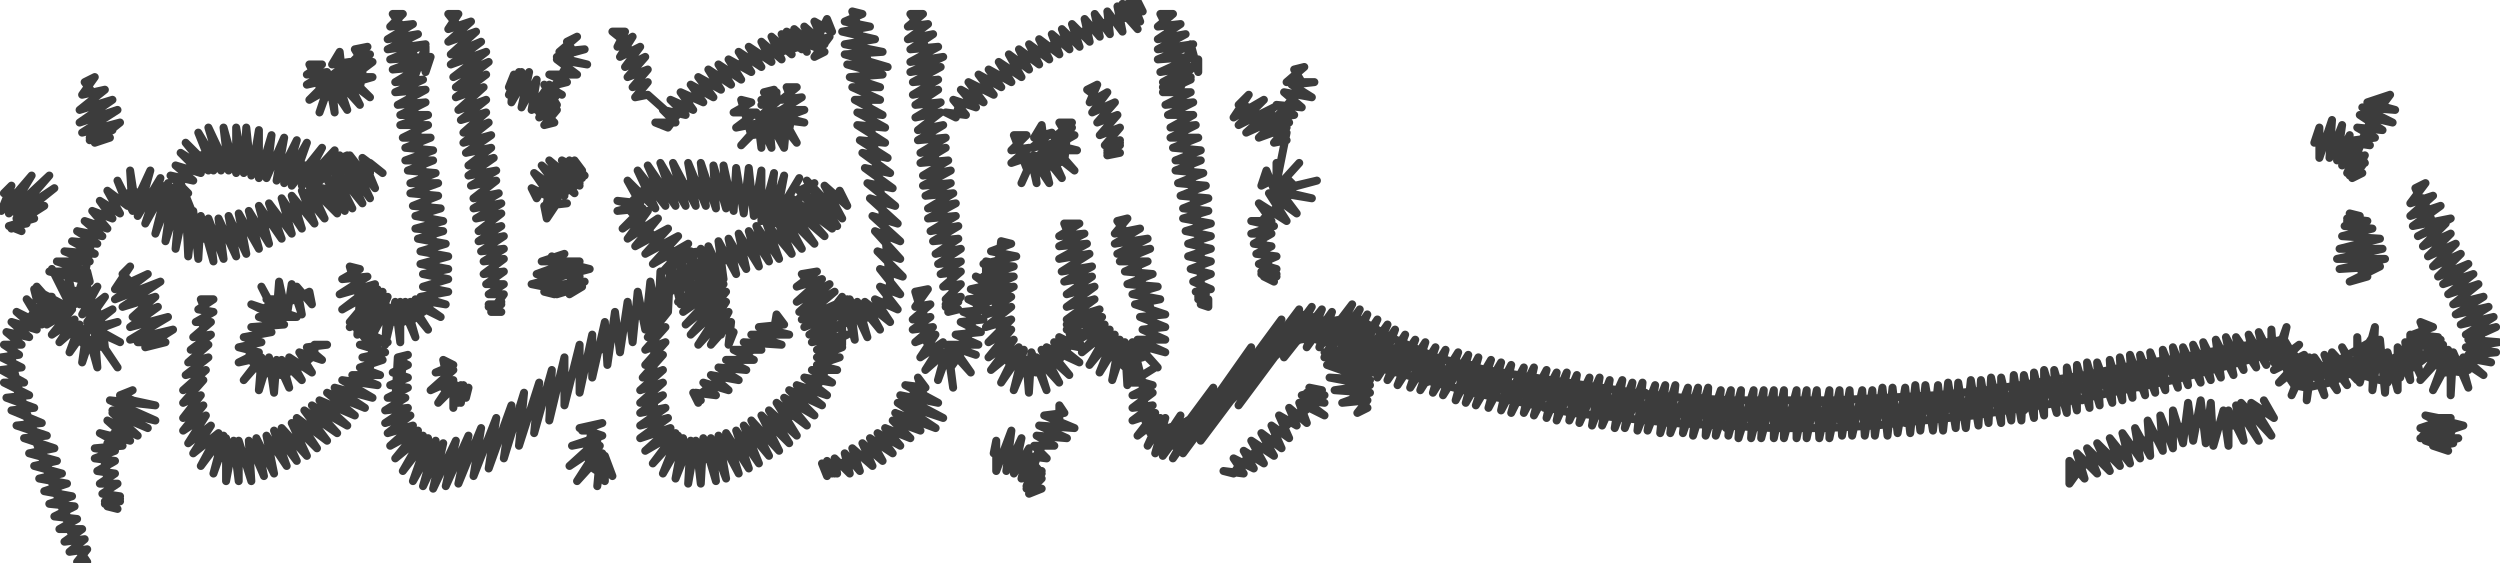
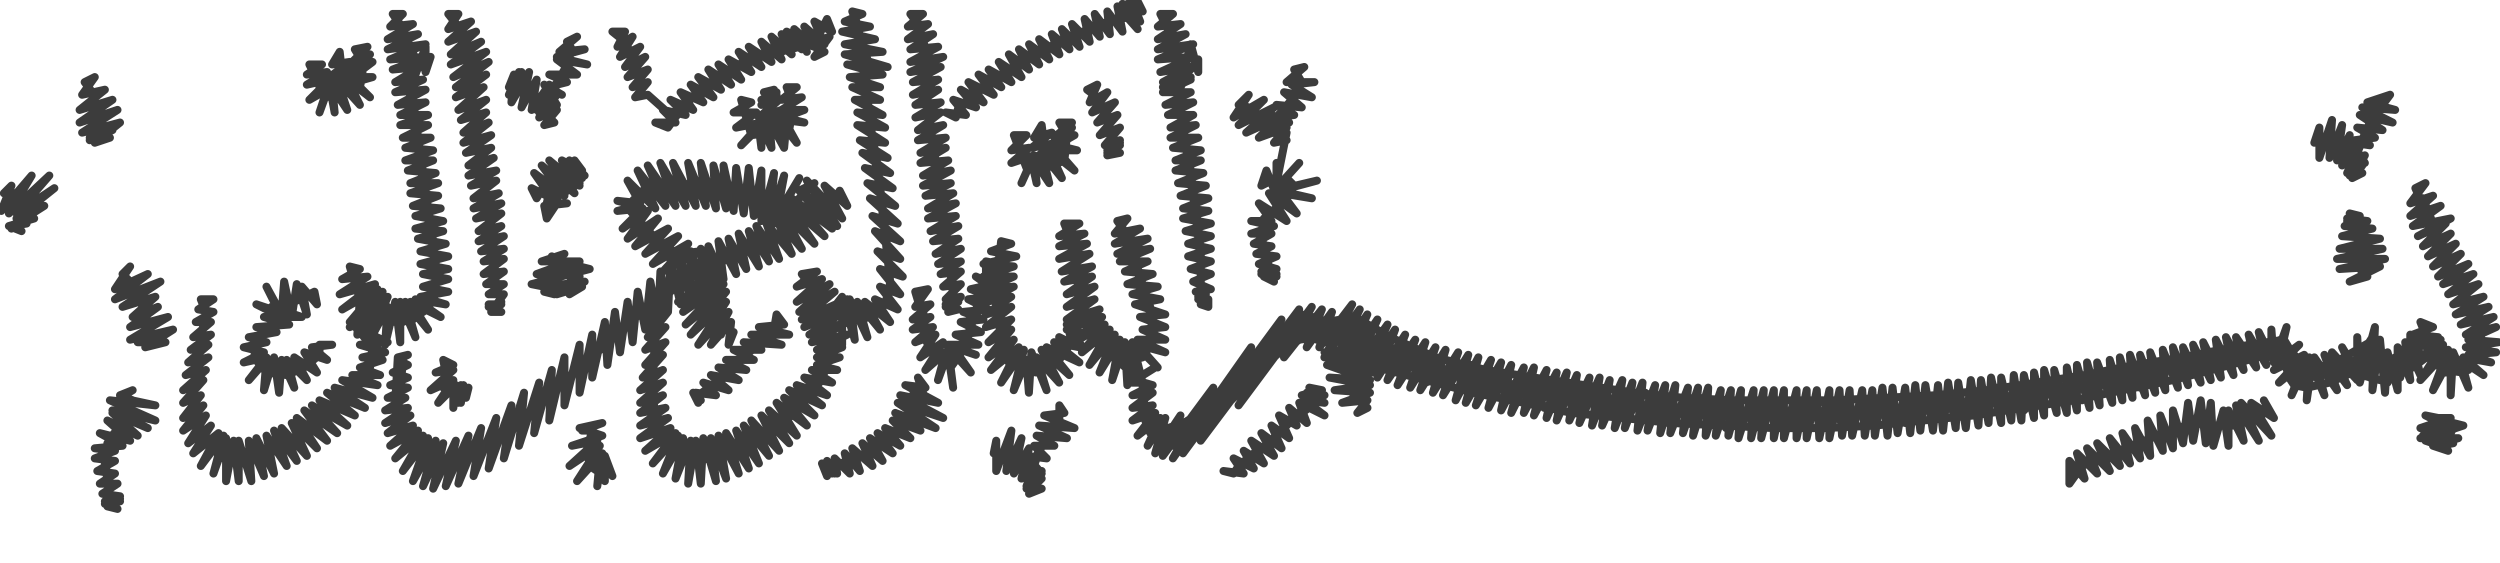
<svg xmlns="http://www.w3.org/2000/svg" xmlns:ns1="http://inkstitch.org/namespace" width="374.195" height="84.305" viewBox="0 0 374.195 84.305" version="1.1" id="svg1">svg<defs id="defs1" />
  <g transform="translate(10.405,79.192)" id="g1">
    <g id="__color_block_0__">
-       <path id="object8948" style="fill:none;stroke:#3c3c3c;stroke-width:1.2;stroke-linecap:round;stroke-linejoin:round" d="M 0,0 -1.134,-3.78 0,0 l 1.512,3.402 -3.024,-7.559 -2.646,-7.559 -3.024,-7.559 -1.512,-6.047 0.756,-4.157 3.78,-4.157 2.646,2.268 2.646,3.024 4.157,1.134 -0.756,-4.157 -1.89,-3.024 -0.378,-3.78 1.512,-7.181 3.024,-3.78 2.646,-1.512 2.646,1.134 5.291,4.535 2.268,1.512 h 3.024 L 29.102,-45.354 35.528,-48 l 3.024,-1.89 3.024,-2.268 3.402,-1.134 -3.78,1.512 -1.512,1.134 -3.78,-0.756 1.134,-2.646 -5.291,-1.134 -5.291,-1.134 -3.78,-0.378 -3.024,0.756 -1.89,1.89 -1.134,2.268 1.512,3.78 -3.78,-3.402 3.402,1.134 -2.646,-2.646 3.402,0.756 -2.646,-2.268 3.78,1.134 -3.024,-3.024 4.157,2.646 -3.402,-4.157 4.157,4.157 -2.268,-5.669 3.402,5.669 -1.89,-6.425 3.024,6.425 -0.756,-6.425 1.89,6.803 v -6.803 l 1.134,6.803 0.378,-6.803 0.756,7.181 1.134,-6.803 v 7.181 l 1.89,-6.425 -0.756,6.425 2.646,-6.047 -1.134,6.425 3.024,-6.047 -1.89,6.425 3.402,-6.047 -2.268,6.425 4.535,-5.669 -3.024,5.669 4.913,-5.291 -3.78,6.047 5.669,-5.291 -2.646,1.134 4.535,2.268 1.512,-0.756 v -1.512 l 1.89,1.512 -3.024,-2.268 1.89,4.535 -3.78,-4.913 3.024,6.425 -4.535,-6.425 3.402,7.181 -4.913,-6.047 3.402,6.803 -4.535,-5.669 3.402,6.047 -4.913,-4.535 3.78,4.913 -4.157,-4.157 2.268,4.913 -3.402,-4.157 1.89,4.913 -3.402,-4.157 1.512,4.913 -3.024,-4.535 1.512,5.291 -3.402,-4.535 1.89,5.291 -3.402,-4.913 1.512,5.669 -3.024,-4.913 1.512,5.669 -3.024,-5.291 1.134,6.047 -2.646,-5.669 1.134,6.047 -2.646,-5.669 0.756,6.047 -2.268,-6.047 0.756,6.425 -1.89,-6.803 -0.378,6.425 -0.756,-7.181 -0.756,6.803 -0.378,-8.315 -1.512,7.181 0.756,-8.315 -2.268,7.181 1.134,-7.937 -2.646,6.803 1.89,-7.559 -3.402,6.047 2.268,-6.803 -3.402,5.669 1.89,-6.803 -2.268,4.913 -0.756,-4.913 0.378,6.047 -2.268,-4.535 1.512,3.78 -3.024,-2.268 1.89,3.402 -3.024,-1.89 1.89,2.646 -3.024,-1.134 2.268,2.646 -3.402,-1.134 2.646,2.268 -3.78,-0.756 3.024,1.89 -3.78,-0.378 3.402,1.89 -4.535,-0.378 3.78,1.512 h -4.913 l 4.535,1.512 0.378,1.512 -6.047,-1.512 h 5.669 l -4.535,-1.512 4.535,1.512 v 4.157 l 1.89,3.024 0.756,4.157 -3.78,-1.134 -3.024,-3.024 -2.646,-2.268 -1.134,1.134 -2.268,3.024 -1.134,2.646 v 2.646 l 1.512,5.669 2.268,5.291 2.268,5.669 1.89,5.291 2.268,5.669 -3.024,-7.559 -2.268,-5.669 -2.268,-6.047 -1.89,-5.669 -0.756,-3.024 0.378,-3.402 1.89,-3.024 2.268,-2.646 3.78,3.78 2.646,1.89 3.024,0.756 -0.378,-3.402 -1.134,-3.024 -1.89,-1.89 -3.024,-0.378 3.402,1.134 1.512,1.89 1.134,2.646 0.378,3.024 L 2.268,-27.591 0,-29.48 l -1.512,-2.268 -2.646,-1.89 -3.402,3.78 -1.134,3.024 v 3.024 l 2.268,6.425 2.646,6.803 2.646,6.425 2.268,6.803 1.512,2.268 H 1.134 L 2.646,3.024 0,3.402 2.268,1.512 -0.756,1.89 1.89,0 H -1.512 l 2.646,-1.512 -3.402,-0.378 3.024,-1.512 -3.78,-0.378 3.402,-1.134 -4.157,-0.756 3.402,-1.134 -4.157,-0.756 3.402,-0.756 -4.157,-1.134 3.402,-0.756 -4.157,-1.134 3.78,-0.756 -4.535,-1.512 3.402,-0.378 -4.535,-1.512 3.78,-0.378 -4.535,-1.89 3.402,-0.378 -4.157,-1.512 3.402,-0.378 -3.78,-1.89 h 3.024 l -3.402,-1.89 3.024,-0.378 -3.024,-1.512 2.646,-0.378 -2.268,-1.512 h 2.646 l -2.268,-1.89 3.402,0.756 -2.646,-2.268 3.78,1.134 -3.024,-2.646 3.78,1.89 -2.268,-3.78 3.402,3.402 -1.89,-5.291 3.024,3.402 1.512,3.024 2.268,1.89 3.402,0.756 -0.756,-4.535 -2.268,-3.402 -3.402,-0.756 1.512,3.024 -5.669,-3.024 5.669,3.024 -3.024,-6.047 3.024,4.535 -0.756,-4.157 1.134,4.913 1.512,-4.535 -0.756,4.535 2.646,-2.646 -2.268,4.157 3.402,-2.646 -2.646,3.78 3.78,-1.89 -3.78,3.024 4.535,-1.134 -3.024,1.134 3.402,1.89 -4.157,-1.89 3.78,5.669 -3.402,-4.913 0.378,4.913 L 3.024,-28.346 1.89,-24.945 2.646,-30.236 0,-26.457 l 1.512,-4.157 -3.024,2.646 2.268,-3.402 -3.402,2.268 3.024,-3.78 -3.78,2.268 3.024,-2.268 H -4.535 0.378 l -5.669,-3.024 0.378,1.512 2.268,-0.378 h -2.268 l 2.268,0.378" ns1:stroke_method="manual_stitch" />
      <path id="object6255" style="fill:none;stroke:#3c3c3c;stroke-width:1.2;stroke-linecap:round;stroke-linejoin:round" d="m -6.047,-49.89 -0.756,3.402 0.756,-3.402 -3.024,1.134 3.024,-1.134 1.134,0.756 -1.89,3.024 1.89,-3.024 -3.024,-1.134 h -1.89 l 1.134,-1.134 -1.512,3.78 4.535,-5.291 -3.402,5.669 6.047,-5.669 -4.913,5.669 5.669,-3.78 -5.669,4.535 4.157,-1.89 -4.157,2.646 2.646,-0.756 -3.78,1.134 1.89,0.756 -1.512,-0.756 2.268,-0.378 h -1.512 l 1.512,-0.378 -2.268,1.134 2.268,-1.134" ns1:stroke_method="manual_stitch" />
      <path id="object7755" style="fill:none;stroke:#3c3c3c;stroke-width:1.2;stroke-linecap:round;stroke-linejoin:round" d="m 4.157,-62.74 0.378,2.646 -0.378,-2.646 -0.756,-2.646 1.134,5.291 -1.134,-5.291 -1.134,-1.512 1.512,-0.756 -1.89,2.646 3.402,-0.756 -3.78,3.024 4.913,-1.512 -4.913,3.402 5.669,-1.89 -5.291,3.402 5.669,-1.512 -3.78,3.024 2.268,-0.756 H 3.024 l 3.402,-1.134 -3.402,1.512 3.402,-1.89" ns1:stroke_method="manual_stitch" />
      <path id="object4631" style="fill:none;stroke:#3c3c3c;stroke-width:1.2;stroke-linecap:round;stroke-linejoin:round" d="m 10.205,-35.528 1.134,3.024 -1.134,-3.024 -1.89,-1.134 1.89,1.134 1.134,3.024 0.756,3.402 -1.134,-4.157 -1.89,-3.78 -1.134,-1.134 1.134,-1.134 -2.268,3.402 4.913,-2.268 -4.913,3.78 6.803,-2.646 -5.669,3.78 4.913,-1.512 -3.402,3.024 3.78,-1.512 -4.157,3.024 5.669,-1.512 -5.669,3.402 6.425,-1.512 -4.157,2.646 3.024,-0.756 -1.89,-0.378 -2.268,0.378 h 2.268 l 2.268,-1.512" ns1:stroke_method="manual_stitch" />
      <path id="object7904" style="fill:none;stroke:#3c3c3c;stroke-width:1.2;stroke-linecap:round;stroke-linejoin:round" d="m 9.449,-17.764 -1.512,2.646 1.512,-2.646 -1.512,-1.89 1.512,1.89 -1.512,2.646 -2.268,2.268 -0.378,3.024 0.756,4.913 -0.756,-5.669 0.756,-3.024 2.268,-2.646 1.134,-3.024 -1.89,-0.756 1.89,-0.756 -1.89,1.134 5.291,1.134 -6.803,-0.756 6.803,3.024 -6.425,-1.512 5.291,2.646 -5.291,-2.268 3.78,3.402 -4.535,-2.268 3.402,3.024 -4.535,-1.134 3.402,1.89 -4.157,0.378 3.024,0.378 -3.024,1.134 3.024,0.378 -2.646,1.512 2.646,0.378 -2.268,1.512 h 2.646 l -2.268,1.512 2.646,0.378 -1.89,1.512 1.512,0.378 -1.89,-1.134 h 2.268 l -2.268,0.378 2.268,-0.756" ns1:stroke_method="manual_stitch" />
-       <path id="object5151" style="fill:none;stroke:#3c3c3c;stroke-width:1.2;stroke-linecap:round;stroke-linejoin:round" d="m 32.126,-34.394 h 2.268 -2.268 -2.646 4.913 -3.024 l -1.134,3.024 -2.646,3.024 -0.756,2.646 1.89,2.268 3.024,0.378 2.646,-1.134 2.268,-1.89 v -1.512 h 1.89 l -3.024,0.378 2.268,1.89 -3.402,-1.134 1.89,3.024 -3.402,-2.268 1.89,3.402 -3.024,-3.024 1.134,4.157 -1.89,-4.157 -0.378,4.913 -0.756,-5.291 -1.512,4.913 0.378,-4.535 -2.646,3.024 2.646,-3.402 -3.402,0.756 3.024,-1.512 -3.024,-0.756 3.402,-0.756 -2.646,-0.756 4.157,-0.756 -3.024,-0.756 4.913,-0.378 -3.78,-1.134 h 5.669 l -4.535,-1.512 3.402,-0.756 3.024,-1.512 0.378,1.89 -2.268,-2.646 0.756,4.157 -1.512,-4.535 -0.756,4.913 -1.134,-5.291 -0.378,4.913 -2.268,-4.157 1.89,3.78 -1.89,-0.378 -1.512,-0.756 3.402,1.134 -3.402,-1.134 1.512,0.756 -1.512,-0.756 3.402,1.134" ns1:stroke_method="manual_stitch" />
+       <path id="object5151" style="fill:none;stroke:#3c3c3c;stroke-width:1.2;stroke-linecap:round;stroke-linejoin:round" d="m 32.126,-34.394 l -1.134,3.024 -2.646,3.024 -0.756,2.646 1.89,2.268 3.024,0.378 2.646,-1.134 2.268,-1.89 v -1.512 h 1.89 l -3.024,0.378 2.268,1.89 -3.402,-1.134 1.89,3.024 -3.402,-2.268 1.89,3.402 -3.024,-3.024 1.134,4.157 -1.89,-4.157 -0.378,4.913 -0.756,-5.291 -1.512,4.913 0.378,-4.535 -2.646,3.024 2.646,-3.402 -3.402,0.756 3.024,-1.512 -3.024,-0.756 3.402,-0.756 -2.646,-0.756 4.157,-0.756 -3.024,-0.756 4.913,-0.378 -3.78,-1.134 h 5.669 l -4.535,-1.512 3.402,-0.756 3.024,-1.512 0.378,1.89 -2.268,-2.646 0.756,4.157 -1.512,-4.535 -0.756,4.913 -1.134,-5.291 -0.378,4.913 -2.268,-4.157 1.89,3.78 -1.89,-0.378 -1.512,-0.756 3.402,1.134 -3.402,-1.134 1.512,0.756 -1.512,-0.756 3.402,1.134" ns1:stroke_method="manual_stitch" />
      <path id="object1227" style="fill:none;stroke:#3c3c3c;stroke-width:1.2;stroke-linecap:round;stroke-linejoin:round" d="m 50.268,-72.945 0.378,3.024 -0.378,-3.024 -0.756,-2.646 1.134,5.291 0.756,6.047 1.134,8.315 1.134,7.937 1.134,8.315 v 3.78 l -1.134,3.024 -3.402,1.512 h -3.78 l -3.024,1.89 1.89,2.268 -0.378,3.024 -2.268,3.402 -4.535,4.157 -4.913,3.78 -4.157,1.89 -3.402,0.756 -2.646,-0.378 -2.268,-1.89 -1.89,-3.024 -0.378,-4.913 0.756,-6.047 1.134,-6.047 -0.756,-1.89 h 1.89 l -2.268,1.512 2.268,0.378 -2.646,1.512 h 2.268 l -2.646,2.268 2.646,-0.378 -3.024,2.268 2.646,-0.756 -3.024,2.646 3.024,-0.756 -3.402,2.646 3.024,-0.756 -3.402,3.024 3.024,-1.512 -3.024,3.402 2.646,-1.134 -2.646,3.402 3.024,-1.89 -3.024,3.78 3.402,-2.268 -2.646,4.157 3.402,-2.646 -2.646,4.157 3.78,-3.024 -2.646,4.913 3.402,-4.535 -1.512,5.669 1.89,-5.291 v 6.425 l 1.134,-6.047 0.756,6.047 v -6.047 l 1.89,6.047 -0.378,-6.047 2.268,5.291 -1.134,-5.669 2.646,5.291 -1.134,-5.669 3.024,4.535 -1.89,-5.291 3.402,4.535 -2.268,-4.913 3.78,4.157 -2.268,-4.913 3.78,3.78 -3.024,-4.535 4.535,3.402 -3.402,-4.535 4.913,3.402 -3.78,-4.157 5.291,3.024 -4.157,-3.78 5.291,2.268 -4.157,-3.402 5.669,2.268 -4.535,-3.024 5.669,1.512 -4.535,-2.646 5.291,0.756 -3.78,-1.512 h 4.157 l -3.024,-1.134 3.402,-1.134 -3.024,-0.378 3.402,-0.756 -3.78,-1.134 4.157,-0.378 -4.913,-2.268 3.78,-1.134 3.402,0.378 3.024,-1.512 1.89,-2.646 v -4.913 l -1.512,-8.693 -1.134,-9.071 -1.512,-9.071 1.512,-2.646 -2.646,-6.047 1.134,5.291 0.378,3.402 0.756,7.559 1.134,6.803 1.134,6.803 0.756,6.803 v 3.024 l -1.134,2.646 -2.268,1.89 -2.646,0.378 -3.024,-0.756 -2.268,-2.646 -0.756,-3.024 1.89,4.535 2.268,1.512 2.646,0.378 2.646,-1.134 1.89,-1.89 0.756,-2.646 -0.378,-6.425 -1.134,-6.425 -0.756,-6.425 -1.134,-6.425 -0.756,-6.425 2.268,-0.378 1.134,-1.512 -0.756,2.268 v -3.78 l -1.512,4.157 -1.512,-4.157 -0.378,-2.646 -1.512,-2.268 h 1.512 L 48,-75.213 l 3.402,-0.378 -3.78,2.268 4.535,-0.756 -4.535,2.268 5.669,-0.756 L 48,-70.299 l 5.291,-0.378 -4.913,1.89 4.157,-0.378 -3.78,2.268 4.157,-0.378 -4.157,1.89 4.535,-0.378 -4.157,2.268 4.157,-0.378 -3.78,1.89 h 4.157 l -4.157,1.512 h 4.157 l -3.78,1.89 h 4.157 l -3.78,1.512 4.157,0.378 -4.157,1.512 h 4.157 l -3.78,1.512 4.157,0.378 -3.78,1.512 h 4.157 l -4.157,1.512 4.157,0.378 -3.78,1.512 4.157,0.378 -3.78,1.134 4.157,0.756 -4.157,1.134 4.157,0.378 -3.78,1.134 4.157,0.756 -3.78,1.134 4.157,0.756 -4.157,1.134 4.157,0.756 -3.78,0.756 3.78,0.756 -3.78,1.134 3.78,0.756 -4.157,0.756 3.78,1.134 -4.535,-0.756 3.78,2.646 -4.535,-2.268 2.646,4.157 -3.402,-4.157 1.512,5.291 -2.268,-5.291 v 6.047 l -0.756,-6.047 -1.512,6.425 0.378,-5.669 -2.646,4.913 2.646,-6.425 -4.535,5.669 0.378,-5.291 -1.512,-4.913 1.512,0.378 -2.646,1.512 3.78,-0.378 -4.157,2.646 5.291,-1.512 -4.913,3.78 5.291,-3.024 -4.157,4.913 4.913,-4.535 -3.78,6.425 1.134,-3.402 2.268,-3.024 -1.89,3.024 -2.646,2.268" ns1:stroke_method="manual_stitch" />
      <path id="object8449" style="fill:none;stroke:#3c3c3c;stroke-width:1.2;stroke-linecap:round;stroke-linejoin:round" d="m 43.843,-68.031 -0.378,1.89 0.378,-1.89 v -1.89 l -0.378,3.78 -2.646,1.134 -2.646,0.378 -0.756,-1.512 -0.378,-1.89 1.134,3.402 4.913,-1.134 -2.268,-2.268 -0.378,-3.402 -1.134,1.89 2.646,-0.378 -3.024,2.268 3.402,-0.756 -3.402,2.268 4.157,-0.756 -0.756,1.512 -4.157,0.756 -1.134,-2.646 -1.134,-2.268 h 1.89 l -2.268,1.512 3.024,-0.378 -3.024,1.89 3.402,-0.756 -3.024,3.024 2.646,-1.512 -1.134,3.402 1.512,-4.157 0.756,4.157 -0.378,-3.78 2.268,3.402 -1.512,-4.535 3.402,3.78 -1.89,-3.78 3.402,2.646 -2.268,-2.268 2.646,-0.756 h -3.024 l 1.512,-2.268 -1.134,-1.89 1.89,-0.378 -2.268,2.268 h 3.024 l -3.024,2.268 0.756,-1.89 1.89,-1.512 -1.512,1.89 h -1.512" ns1:stroke_method="manual_stitch" />
      <path id="object1386" style="fill:none;stroke:#3c3c3c;stroke-width:1.2;stroke-linecap:round;stroke-linejoin:round" d="m 118.677,-71.811 0.756,1.512 -0.756,-1.512 -0.378,-1.89 1.134,3.402 -0.378,3.024 0.756,6.425 1.134,6.425 0.756,6.425 0.756,6.425 0.378,4.913 -0.756,3.024 -2.268,1.89 -2.646,0.378 3.024,-0.378 2.268,-2.268 0.378,-3.024 -0.756,-6.803 -0.756,-6.803 -1.134,-7.181 -0.756,-6.803 -0.378,-4.157 -0.378,-3.024 -0.756,-3.78 -0.756,-1.89 1.512,0.378 -2.646,1.134 3.78,0.756 -4.157,0.756 4.913,1.134 -4.535,0.756 5.669,1.134 -5.669,0.378 6.425,1.89 -6.047,-0.378 5.291,1.512 -4.913,0.378 4.535,1.512 h -4.157 l 4.157,1.89 h -3.78 l 4.157,2.268 -3.78,-0.378 4.157,2.268 -4.157,-0.378 4.157,2.646 -3.78,-0.378 4.157,2.646 -3.78,-0.756 4.157,3.024 -3.78,-0.756 4.157,3.024 -3.78,-0.756 4.157,3.402 -3.78,-1.134 4.157,3.78 -3.78,-1.134 4.157,3.78 -3.78,-1.512 3.78,4.157 -3.402,-1.134 3.78,3.78 -3.402,-1.134 3.024,3.78 -3.024,-1.134 2.646,3.402 -3.402,-1.512 2.268,3.402 -3.78,-3.024 2.268,4.157 -3.402,-4.157 1.512,5.291 -2.646,-5.669 0.756,6.047 -1.89,-6.425 v 7.181 -7.181 l -2.646,3.402 0.756,4.913 -0.756,3.024 -4.913,6.047 -6.425,4.913 -5.291,1.89 -4.535,0.378 -2.646,-1.89 -1.512,-3.024 -0.378,-6.803 0.378,-7.559 -1.512,-1.134 1.89,-1.134 1.134,-3.024 3.024,-3.024 L 96,-39.685 l -4.157,6.047 3.024,-1.134 0.756,3.024 1.89,2.646 -2.268,-3.78 -0.756,-3.402 3.402,-4.157 6.047,-2.268 3.402,-1.512 3.402,-2.268 h -4.913 l 1.512,-2.646 -6.803,-1.512 -6.803,-0.756 H 88.441 L 85.417,-50.268 83.906,-48 l 1.512,2.646 4.535,4.157 -4.913,-4.535 -1.134,-3.024 1.89,-1.89 4.157,-1.134 6.425,0.378 6.047,1.134 6.047,1.512 3.024,1.134 3.024,-1.512 -3.024,1.512 -4.913,3.78 -7.181,3.024 -6.803,3.024 -3.402,2.268 -6.047,4.913 -5.291,5.291 -5.669,4.913 -5.669,4.913 -6.047,4.535 -4.157,1.134 -3.024,-0.378 -2.268,-1.89 -1.512,-3.024 -0.756,-3.78 1.134,-6.047 -0.756,7.559 0.756,3.402 1.89,2.646 2.646,1.512 h 3.024 l 3.402,-1.512 6.047,-4.157 5.291,-4.913 5.291,-4.913 5.291,-4.913 5.291,-4.535 -0.378,5.291 -0.378,6.803 v 6.425 l 1.134,3.024 2.268,2.268 3.024,0.756 4.157,-0.756 5.291,-2.268 4.913,-3.78 4.157,-4.913 1.134,-2.646 0.378,-3.78 -0.756,-3.402 -1.134,-2.268 -1.134,-2.646 -1.134,-1.512 2.268,-0.378 -3.024,2.268 3.78,-1.134 -3.78,3.402 4.913,-2.646 -4.535,4.157 5.291,-3.024 -4.913,4.157 6.803,-3.024 -6.425,4.157 6.425,-2.646 -5.669,3.78 5.669,-1.89 -5.291,3.024 5.291,-1.134 -4.535,2.268 3.78,-0.378 -3.78,1.512 h 3.402 l -3.402,1.134 3.024,0.756 h -3.78 l 3.024,1.89 -4.157,-0.756 3.402,2.646 -4.535,-1.512 3.78,3.024 -4.913,-2.268 3.78,3.78 -4.535,-2.646 3.402,4.157 -4.535,-3.402 3.024,4.913 -4.157,-3.78 3.024,4.913 -4.157,-4.157 2.646,5.291 -4.157,-4.535 2.646,5.291 -3.78,-4.535 2.268,5.669 -3.402,-4.913 1.89,5.669 -3.402,-5.291 1.89,6.047 -3.024,-5.669 1.134,6.425 L 96,-13.606 l 0.756,6.425 -1.89,-6.425 -0.378,6.803 -0.756,-6.425 -1.134,6.425 0.378,-6.425 -2.268,5.669 1.134,-6.047 -3.024,5.291 2.268,-5.669 -3.78,4.157 3.402,-4.535 -4.535,2.646 3.78,-3.402 -4.535,1.512 4.157,-3.024 -4.157,1.134 3.78,-2.646 -3.78,0.756 3.402,-2.646 -3.402,1.134 3.402,-3.024 -3.402,1.134 3.402,-3.024 -3.024,1.134 3.024,-3.402 -2.646,1.512 3.024,-3.402 -3.024,1.134 3.024,-3.402 -2.646,1.512 3.024,-3.78 -3.402,1.89 3.78,-5.669 3.402,-1.89 h 4.157 l -2.646,3.402 1.512,4.157 3.024,1.134 -0.756,1.89 0.378,-3.402 L 96,-27.591 l 2.646,-4.913 -4.535,4.913 4.157,-6.425 -5.291,4.913 5.291,-6.425 -6.047,4.913 5.669,-6.047 -6.047,4.157 5.669,-5.669 -6.425,4.157 6.425,-4.157 -4.913,0.378 -4.535,3.024 -6.047,5.669 -6.047,5.291 -6.047,5.669 -6.425,4.913 -3.78,2.268 -3.024,1.134 -3.402,-0.378 -3.024,-2.646 -1.512,-6.047 0.378,-6.803 1.512,-0.378 -1.512,0.756 1.512,0.756 -2.268,1.134 2.268,0.756 L 48,-21.543 l 2.646,0.378 -3.024,1.512 h 2.646 l -3.024,1.89 3.402,-0.378 -3.402,2.268 3.78,-1.134 -3.402,2.646 3.78,-1.134 L 48,-12.472 l 4.157,-2.268 -3.402,4.157 4.157,-3.402 -3.024,5.291 3.78,-4.913 -2.268,6.425 3.402,-6.047 -1.89,6.803 3.024,-6.425 -1.512,6.803 3.402,-7.181 -1.512,6.803 3.402,-7.559 -1.512,7.181 3.402,-8.315 -1.134,7.181 3.402,-8.693 -1.134,7.559 3.402,-9.449 -1.134,7.937 3.024,-9.827 -0.756,7.937 3.024,-9.449 -0.756,7.559 2.646,-9.449 -0.378,7.559 2.268,-9.449 v 7.181 l 2.268,-9.071 v 7.181 l 1.89,-8.693 v 6.425 l 1.89,-8.315 0.378,6.425 1.134,-7.937 0.756,6.047 1.134,-7.559 0.756,6.047 0.756,-7.559 1.134,5.669 0.756,-7.181 1.134,6.047 0.378,-7.559 1.134,6.047 0.378,-7.559 1.512,6.425 v -7.181 l 1.512,6.425 v -7.181 l 1.89,6.047 -0.378,-6.425 1.512,2.268 7.559,-2.646 3.78,-1.89 3.402,-2.268 -2.268,-2.268 -7.181,-1.89 -7.559,-0.756 h -5.669 l -2.646,1.134 -1.512,2.646 4.535,4.913 2.646,1.512 3.402,-0.378 -5.669,3.024 3.78,-4.157 -5.291,3.024 3.78,-4.157 -4.913,2.646 3.402,-3.78 -4.913,2.646 3.402,-4.157 -4.535,3.024 3.024,-4.157 -3.78,2.646 L 85.795,-48 l -3.78,0.378 3.024,-0.756 -3.024,-0.756 3.402,0.378 -1.89,-3.402 4.157,4.157 -2.646,-5.669 4.157,5.291 -2.646,-6.047 4.157,6.047 -2.268,-6.425 3.78,6.425 -1.89,-6.425 3.402,6.425 -1.134,-6.425 2.646,6.425 L 94.488,-54.803 96.756,-48 96.378,-54.425 98.268,-48 l -0.378,-6.425 1.512,6.803 0.378,-6.425 1.134,6.803 0.756,-6.803 0.756,7.181 1.134,-6.803 v 7.559 l 1.89,-7.181 -0.756,7.559 2.268,-7.181 -1.134,6.047 3.402,-5.669 -3.78,6.803 6.047,-6.047 -2.268,1.134 2.268,1.512 h 3.024 l 0.756,-1.512 1.134,2.268 -3.402,-3.024 2.646,4.913 -5.291,-5.669 4.535,6.803 -5.669,-5.291 4.913,5.669 -6.047,-4.535 4.913,5.669 -5.669,-4.913 4.157,6.047 -4.913,-4.913 3.024,5.669 -3.78,-4.535 2.268,5.291 -3.78,-4.535 1.89,5.291 -3.402,-4.913 1.89,5.291 -3.024,-4.535 1.512,5.291 -3.024,-4.913 1.134,5.291 -2.646,-4.535 1.134,5.291 -2.646,-4.913 0.756,5.669 -2.268,-4.913 0.756,5.669 -1.89,-5.291 1.512,2.268 1.134,2.646 -1.512,-2.646 v -2.646" ns1:stroke_method="manual_stitch" />
      <path id="object6683" style="fill:none;stroke:#3c3c3c;stroke-width:1.2;stroke-linecap:round;stroke-linejoin:round" d="m 55.937,-21.165 1.89,1.134 -1.89,-1.134 0.378,-2.268 -0.378,2.268 1.89,1.134 -1.89,-1.512 0.378,-1.89 -0.378,-1.89 1.512,0.756 -2.646,1.134 2.646,-0.378 -3.402,3.024 3.402,-1.512 -2.268,3.402 2.268,-2.268 v 3.024 l 0.378,-3.402 1.512,1.89 0.378,-1.512 -1.512,2.268 0.756,-2.646 -0.378,2.646 v -2.646" ns1:stroke_method="manual_stitch" />
      <path id="object2882" style="fill:none;stroke:#3c3c3c;stroke-width:1.2;stroke-linecap:round;stroke-linejoin:round" d="m 59.339,-72.189 0.756,3.402 -0.756,-3.402 -1.134,-3.024 1.134,3.024 0.756,3.402 v 4.157 l 0.756,6.047 1.134,5.669 0.756,6.047 0.756,6.047 0.378,5.669 -0.378,-6.803 -1.134,-6.803 -0.756,-6.425 -1.134,-6.803 -0.378,-5.291 -0.378,-3.402 -1.512,-4.535 -1.512,-1.89 h 1.512 l -1.512,2.268 3.402,-1.134 -3.402,3.024 4.157,-1.512 -3.78,3.402 4.535,-1.89 -4.535,3.402 5.291,-1.89 -4.913,3.78 5.291,-2.268 -4.913,3.78 4.535,-1.89 -4.535,3.402 4.157,-1.512 -3.78,3.402 4.157,-1.512 -3.78,3.024 3.78,-1.134 -3.402,3.024 3.78,-1.512 -3.78,3.024 4.157,-1.134 -3.78,2.646 3.78,-0.756 -3.402,2.646 3.78,-1.134 -3.78,2.646 4.157,-0.756 -3.78,2.268 3.78,-0.756 -3.402,2.646 3.78,-0.756 L 60.472,-48 l 4.157,-0.756 -3.78,2.268 3.78,-0.756 -3.402,2.646 3.402,-0.756 -3.402,2.268 3.78,-0.756 -3.402,2.268 3.402,-0.378 -3.024,1.89 3.024,-0.378 -3.024,2.268 3.024,-0.378 -2.646,1.89 h 2.646 l -2.268,1.512 h 2.268 l -1.89,2.646 h 1.512 l -1.89,-1.134 h 1.89 l -1.89,0.378 1.89,-0.756" ns1:stroke_method="manual_stitch" />
      <path id="object7845" style="fill:none;stroke:#3c3c3c;stroke-width:1.2;stroke-linecap:round;stroke-linejoin:round" d="m 74.079,-68.787 -1.89,3.402 1.89,-3.402 1.134,-3.024 -1.134,3.024 -1.89,3.78 -1.89,2.646 1.134,0.378 -1.512,-2.646 -2.646,-1.512 3.78,2.268 1.134,-1.89 1.89,-2.646 1.134,-3.402 -0.756,-1.134 1.512,-0.756 -2.646,2.268 3.78,-0.378 -4.157,1.134 4.535,1.134 -4.535,-0.756 3.024,2.268 h -4.157 l 2.646,1.134 -3.024,0.756 2.268,1.134 -2.646,-1.512 1.89,3.024 -1.512,1.512 1.134,1.134 -1.512,0.378 1.89,-2.268 -2.646,1.134 2.646,-3.402 -3.024,2.268 1.89,-3.78 -2.646,3.78 0.756,-4.535 -2.268,4.157 1.134,-5.291 -2.646,4.535 0.378,-4.157 -0.756,1.89 1.89,-2.268 -1.89,3.402 1.512,-3.402 -1.134,3.402" ns1:stroke_method="manual_stitch" />
      <path id="object358" style="fill:none;stroke:#3c3c3c;stroke-width:1.2;stroke-linecap:round;stroke-linejoin:round" d="m 71.433,-46.488 -0.378,-1.89 0.378,1.89 1.512,-2.268 -1.512,2.268 -0.378,-1.89 3.402,-0.378 h -3.024 l 0.756,-1.134 4.157,-1.89 -4.913,3.024 h 3.024 -3.024 l 0.756,-3.402 3.024,-1.134 -4.157,1.89 -1.134,1.89 -0.756,-1.512 3.024,1.512 -2.646,-3.78 4.535,3.402 -3.402,-4.535 4.913,4.157 -3.78,-4.913 4.535,3.78 -2.646,-3.78 3.024,1.512 -1.134,-1.512 1.134,2.646 -1.89,-2.646 2.268,2.268 -2.646,-1.89" ns1:stroke_method="manual_stitch" />
      <path id="object3985" style="fill:none;stroke:#3c3c3c;stroke-width:1.2;stroke-linecap:round;stroke-linejoin:round" d="m 74.079,-39.307 2.268,1.512 -2.268,-1.512 -1.89,-1.512 4.157,3.024 -3.78,-2.268 -1.134,3.024 3.024,1.134 1.134,-2.646 -3.024,-1.512 1.512,-1.134 -3.402,1.134 h 2.646 3.024 l -2.268,0.378 -4.157,1.512 1.512,0.378 4.913,-1.512 1.512,0.378 -8.693,2.268 1.89,0.378 6.047,-0.756 -2.268,0.378 -3.78,1.134 1.512,0.378 4.157,-1.134 -1.89,1.134 1.89,-1.134 -3.78,1.134 3.78,-1.134 -1.89,1.134" ns1:stroke_method="manual_stitch" />
      <path id="object744" style="fill:none;stroke:#3c3c3c;stroke-width:1.2;stroke-linecap:round;stroke-linejoin:round" d="m 77.48,-12.094 0.378,2.646 -0.378,-2.646 0.756,-2.646 -0.756,2.646 0.378,2.646 1.134,0.756 -1.134,-0.756 -0.378,-2.646 0.756,-2.646 h -1.512 l 3.024,-1.134 -3.402,0.756 3.402,1.134 -4.535,1.512 3.78,-0.756 -4.157,3.78 4.535,-3.024 -3.402,5.291 3.78,-4.157 -0.756,4.913 0.378,-4.157 1.89,2.646 -1.134,-3.024 -0.378,1.89 0.378,1.89 V -9.071 L 79.37,-10.961" ns1:stroke_method="manual_stitch" />
      <path id="object3314" style="fill:none;stroke:#3c3c3c;stroke-width:1.2;stroke-linecap:round;stroke-linejoin:round" d="m 84.661,-69.921 0.756,3.402 -0.756,-3.402 -1.512,-3.024 1.512,3.024 0.756,3.402 -0.756,-3.402 -1.512,-3.024 -1.89,-1.512 h 1.89 l -1.134,2.268 2.268,-1.512 -1.89,3.024 3.024,-1.512 -2.268,3.024 3.024,-1.512 -2.646,3.024 3.024,-1.134 -2.268,2.646 2.268,-0.756 -1.89,2.268 1.89,-0.378 3.402,3.024 5.669,-4.535 6.425,-3.78 6.803,-3.024 1.89,0.756 2.268,1.134 -1.512,0.756 2.268,-3.024 -3.024,1.134 -8.693,2.268 -6.425,3.78 -5.669,4.535 4.913,-3.78 5.291,-3.78 6.047,-2.646 6.047,-1.89 1.134,-2.268 0.756,1.89 -2.646,-1.512 1.512,3.402 -3.024,-2.646 1.512,3.024 -2.646,-1.134 -6.047,2.646 -6.047,3.402 -4.157,3.024 -3.024,4.157 -1.89,-0.756 h 3.024 l -1.89,-1.89 3.402,0.756 -2.268,-2.268 3.402,1.512 -1.89,-2.646 3.402,1.512 -1.89,-2.646 3.402,1.89 -2.268,-3.024 3.402,1.89 -1.89,-3.024 3.402,2.268 -1.89,-3.024 3.402,2.268 -1.89,-3.024 3.402,1.89 -1.89,-3.024 3.402,2.268 -1.89,-3.024 3.402,2.268 -1.512,-3.024 3.024,2.646 -1.512,-3.402 3.024,2.646 -1.512,-3.024 3.024,2.268 -1.134,-3.024 3.024,2.646 -2.268,-0.756 -1.89,-1.512 2.268,1.134 0.756,1.89" ns1:stroke_method="manual_stitch" />
      <path id="object6404" style="fill:none;stroke:#3c3c3c;stroke-width:1.2;stroke-linecap:round;stroke-linejoin:round" d="m 108.094,-61.984 -0.378,2.268 0.378,-2.268 v -2.268 2.268 l -0.378,2.268 -1.512,0.378 -1.512,-4.535 0.378,3.024 -3.024,1.89 -0.756,-3.402 0.756,3.402 5.669,-0.756 0.378,-2.268 v -2.268 l -0.756,-1.89 h 1.512 l -2.268,1.89 3.024,-0.378 -3.024,1.89 h 3.402 l -3.024,1.134 3.024,0.756 -3.024,-0.378 1.89,3.402 -3.024,-3.78 1.134,4.535 -0.378,-4.157 -1.89,1.89 -2.646,0.378 -1.512,-5.291 1.512,0.378 -2.646,1.512 h 3.402 l -3.024,2.268 3.78,-0.756 -3.024,3.402 2.646,-2.646 0.378,3.024 v -3.402 l 1.512,3.402 -0.378,-4.157 2.268,4.157 0.378,-4.157 -4.157,1.134 3.402,-2.646 -3.402,1.134 3.024,-2.646 -2.646,0.756 1.89,-2.268 -1.512,0.378 1.89,0.378 -2.268,0.756 2.268,-1.134 -1.89,1.512" ns1:stroke_method="manual_stitch" />
      <path id="object4815" style="fill:none;stroke:#3c3c3c;stroke-width:1.2;stroke-linecap:round;stroke-linejoin:round" d="m 104.315,-28.346 -2.268,1.134 2.268,-1.134 0.378,-1.512 -0.378,1.512 -2.268,1.134 -3.402,4.157 -4.535,3.024 3.78,-2.646 3.402,-3.402 2.268,-1.89 1.89,-1.89 0.378,-2.268 1.134,1.512 -3.78,0.378 4.535,1.134 h -5.669 l 4.535,1.512 -5.669,-0.378 2.646,1.134 h -4.157 l 3.024,1.512 h -4.157 l 3.024,1.512 -4.157,-0.378 3.024,1.89 L 96,-23.055 l 2.646,2.268 -3.78,-1.134 1.89,1.89 -3.024,-0.378 0.756,1.134 -0.756,-1.134 0.756,1.134 -1.134,-1.134 0.756,1.512 -0.756,-1.512 1.134,1.134 -1.134,-1.134 0.756,1.512" ns1:stroke_method="manual_stitch" />
      <path id="object8757" style="fill:none;stroke:#3c3c3c;stroke-width:1.2;stroke-linecap:round;stroke-linejoin:round" d="m 127.37,-18.52 -1.512,2.268 1.512,-2.268 -1.134,-2.268 1.134,2.268 -1.512,2.268 -2.646,2.268 -3.78,2.646 -4.913,1.89 5.669,-2.268 4.535,-3.402 2.268,-1.89 0.756,-3.402 -0.756,-2.268 1.134,1.512 -3.024,-0.378 4.913,2.646 -5.669,-1.134 6.425,3.402 -6.803,-2.268 5.669,3.78 -6.047,-2.268 3.78,2.646 -4.157,-1.512 2.646,2.646 -3.78,-1.512 2.268,2.646 -3.402,-1.89 2.268,3.024 -3.402,-2.268 1.89,3.402 -3.024,-2.646 1.512,3.402 -3.024,-2.646 1.134,3.402 -2.268,-2.646 0.756,3.024 -2.268,-2.268 0.378,2.268 -2.268,-1.512 0.756,1.89 v -2.268 l 0.756,1.89 -0.756,-1.89 1.134,1.89" ns1:stroke_method="manual_stitch" />
      <path id="object6756" style="fill:none;stroke:#3c3c3c;stroke-width:1.2;stroke-linecap:round;stroke-linejoin:round" d="m 127.748,-72.945 0.756,2.646 -0.756,-2.646 -0.756,-2.646 1.512,5.291 -0.378,3.402 0.756,6.425 0.756,6.425 1.134,6.425 0.756,6.425 0.756,6.425 -0.756,-6.803 -1.134,-6.803 -0.756,-6.803 -1.134,-6.803 -0.378,-5.669 0.378,-3.024 -1.512,-4.913 -1.134,-1.512 h 1.89 l -2.268,1.89 3.024,-0.378 -3.024,2.268 3.78,-0.756 -3.402,2.268 4.157,-0.378 -4.157,2.268 4.913,-0.756 -4.913,2.268 4.535,-0.756 -4.157,2.268 3.78,-0.378 -3.78,2.268 3.78,-0.756 -3.402,2.268 3.78,-0.378 -3.78,2.268 3.78,-0.756 -3.402,2.646 3.78,-0.756 -3.78,2.268 4.157,-0.378 -3.78,2.268 3.78,-0.756 -3.78,2.268 4.157,-0.378 -3.78,2.268 4.157,-0.756 -4.157,2.268 4.157,-0.378 -3.78,1.89 4.157,-0.378 -3.78,2.268 4.157,-0.756 -4.157,2.268 4.157,-0.378 -3.78,2.268 4.157,-0.756 -3.78,2.268 3.78,-0.378 -3.402,2.268 3.78,-0.756 -3.402,2.268 3.402,-0.378 -3.024,1.89 3.024,-0.378 -2.646,2.268 2.646,-0.378 -2.268,2.268 2.268,-0.378 -1.89,2.268 1.512,-0.378 -1.89,-0.756 1.89,-0.378 -1.89,0.756 1.89,-1.134" ns1:stroke_method="manual_stitch" />
      <path id="object6553" style="fill:none;stroke:#3c3c3c;stroke-width:1.2;stroke-linecap:round;stroke-linejoin:round" d="m 135.307,-65.008 1.89,-1.512 -1.89,1.512 -1.89,1.89 3.78,-3.402 5.291,-3.402 5.669,-3.024 5.291,-2.268 5.291,-1.512 -4.535,1.134 -5.669,2.646 -5.291,2.646 -5.291,3.402 -4.913,3.78 -0.378,1.512 -1.512,-0.756 3.024,0.378 -1.89,-2.268 3.402,1.134 -2.268,-2.646 3.402,1.89 -2.268,-3.024 3.78,1.89 -2.268,-3.024 3.402,1.89 -1.89,-2.646 3.402,1.89 -1.89,-3.024 3.402,2.268 -1.89,-3.402 3.024,2.268 -1.512,-3.024 3.024,2.268 -1.512,-3.024 3.024,2.268 -1.512,-3.024 3.024,2.268 -1.134,-3.024 2.646,2.268 -1.134,-3.024 2.646,2.646 -1.134,-3.402 2.646,2.646 -0.756,-3.402 2.268,2.646 -0.756,-3.402 2.268,3.024 -0.378,-3.402 2.268,3.024 -0.756,-3.78 3.024,3.402 -2.268,-3.78 3.024,1.134 -0.756,-1.512 -0.378,1.134 0.756,1.89 -1.512,-3.024 1.134,3.024 v -1.89 l -1.512,-0.756" ns1:stroke_method="manual_stitch" />
      <path id="object1078" style="fill:none;stroke:#3c3c3c;stroke-width:1.2;stroke-linecap:round;stroke-linejoin:round" d="m 155.339,-61.228 0.756,3.402 -0.756,-3.402 -1.512,-3.402 1.512,3.402 0.756,3.402 -0.756,-3.402 -1.512,-3.402 -1.512,-1.134 1.512,-0.756 -1.134,2.646 2.646,-1.512 -2.268,3.024 3.402,-1.512 -2.646,3.024 3.024,-1.134 -2.646,3.024 3.024,-1.134 -2.268,2.646 2.268,-0.756 -1.89,2.268 1.89,-0.378 -1.89,-0.378 1.89,-0.756 -1.89,1.134 1.89,-1.512" ns1:stroke_method="manual_stitch" />
      <path id="object8114" style="fill:none;stroke:#3c3c3c;stroke-width:1.2;stroke-linecap:round;stroke-linejoin:round" d="m 148.913,-57.071 v 1.89 -1.89 l 0.378,-1.89 -0.378,3.78 -2.646,1.134 h -3.024 l -0.756,-3.024 0.756,3.024 h 2.268 l 2.268,-0.378 -1.89,-3.024 -0.378,-3.024 -1.134,1.89 2.646,-0.756 -3.024,2.268 3.78,-0.756 -3.78,2.646 4.157,-1.134 -1.89,2.268 h -3.024 l -1.89,-4.913 h 1.89 l -2.268,2.268 2.646,-0.378 -2.646,2.268 3.402,-1.134 -1.89,4.157 1.512,-3.402 0.756,3.402 -0.378,-3.402 2.268,3.402 -1.134,-4.535 3.024,3.78 -1.89,-4.157 3.78,3.024 -2.646,-3.024 h 3.024 l -3.024,-0.756 1.512,-1.512 -1.134,-1.89 h 1.89 l -2.268,1.89 h 2.646 l -2.646,1.512 0.756,-1.512 1.512,-1.134 -1.134,1.512 h -1.512" ns1:stroke_method="manual_stitch" />
      <path id="object6146" style="fill:none;stroke:#3c3c3c;stroke-width:1.2;stroke-linecap:round;stroke-linejoin:round" d="m 145.89,-13.228 -1.512,3.402 1.512,-3.402 2.268,-2.646 -2.268,2.646 -1.512,3.402 -1.89,-0.378 -2.646,-1.512 3.78,2.646 1.512,-2.646 1.512,-2.268 1.512,-1.89 v -2.646 l 0.756,1.134 -3.024,0.378 4.535,1.89 -5.291,-0.378 4.157,1.89 -4.535,-0.378 2.646,1.512 h -3.024 l 1.89,1.89 -3.024,-0.378 2.268,2.646 -3.402,-2.268 -3.78,-0.756 0.378,-1.89 v 4.535 l 2.268,-6.047 -0.756,6.047 2.268,-4.913 -1.134,5.291 2.268,-3.78 -1.134,4.535 2.268,-3.024 -1.512,4.157 2.268,-2.268 -1.89,3.402 1.89,-0.756 h -2.268 l 2.268,-1.512 -1.89,1.89 1.512,-1.89" ns1:stroke_method="manual_stitch" />
      <path id="object3384" style="fill:none;stroke:#3c3c3c;stroke-width:1.2;stroke-linecap:round;stroke-linejoin:round" d="m 165.165,-72.945 0.378,2.268 -0.378,-2.268 -0.756,-2.646 1.134,4.913 v 4.157 l 1.134,6.425 1.134,6.425 0.756,6.803 0.756,6.425 v 6.803 -7.937 l -0.756,-6.803 -1.134,-6.803 -1.134,-6.803 -0.756,-6.803 h 2.268 l 1.134,-1.512 v 1.89 l -1.134,-4.157 -1.134,4.535 -1.134,-2.646 -0.756,-3.402 -1.512,-3.024 h 1.89 l -2.268,1.89 3.402,-0.378 -3.402,2.268 4.157,-0.756 -4.157,2.268 5.291,-0.756 -5.291,2.268 5.291,-0.378 -4.913,2.268 4.535,-0.756 -1.89,3.78 1.134,7.559 1.134,7.937 1.134,8.315 v 7.937 l 1.134,0.378 v -1.134 h -1.512 l 1.134,-0.378 h -1.134 l 1.134,-0.378 -1.512,-0.378 2.268,-0.378 -2.646,-1.134 2.646,-1.134 -3.024,-0.756 3.024,-1.134 -3.402,-0.756 3.402,-1.134 -3.402,-0.756 3.402,-1.134 -3.78,-0.756 3.78,-1.134 -4.157,-0.756 3.78,-1.134 L 166.677,-48 l 3.78,-1.512 -4.157,-0.378 3.78,-1.512 -4.157,-0.378 3.78,-1.512 -4.157,-0.378 3.78,-1.512 h -3.78 l 3.78,-1.512 -4.157,-0.378 3.78,-1.512 h -4.157 l 3.78,-1.89 -3.78,0.378 3.402,-1.89 h -3.78 l 3.78,-1.89 -4.157,0.378 3.78,-1.89 h -4.157 l 4.157,-1.89 -4.157,0.378 4.157,-2.268 -1.89,1.89 -2.268,1.134 2.268,-1.512 h 1.89" ns1:stroke_method="manual_stitch" />
      <path id="object2029" style="fill:none;stroke:#3c3c3c;stroke-width:1.2;stroke-linecap:round;stroke-linejoin:round" d="m 182.929,-64.252 -1.512,3.024 1.512,-3.024 1.512,-2.646 -1.512,2.646 -1.512,3.024 -3.402,0.378 -1.512,-2.268 -1.512,-0.378 1.512,-1.512 -2.268,3.402 4.535,-2.646 -3.78,3.78 5.291,-2.646 -4.157,3.78 4.913,-2.268 -0.756,2.268 1.89,1.134 -1.89,0.378 1.89,-2.268 -4.157,1.512 3.024,-3.024 -4.913,2.268 4.157,-1.89 2.646,-3.024 1.512,-2.646 -1.134,-1.89 1.512,-0.378 -2.646,2.268 h 4.157 l -3.402,0.378 3.024,1.89 -4.157,-0.756 2.646,2.268 -3.78,-0.378 2.646,1.512 -2.646,0.378 1.89,0.756 -2.646,-1.134 2.268,2.646 -1.512,7.559 1.512,-0.756 1.134,1.134 -1.512,2.646 -2.646,1.89 -0.756,3.024 1.134,4.535 -1.134,-4.535 0.378,-2.646 2.646,-2.268 1.89,-2.646 -2.646,-1.134 -2.268,1.134 0.756,-2.268 1.512,3.78 v -4.913 3.78 l 3.402,-3.78 -3.78,4.157 6.425,-1.512 -5.669,1.512 4.913,1.134 -4.535,-0.756 2.268,3.024 -4.157,-3.024 2.646,4.157 -4.157,-2.646 1.89,2.646 h -3.024 l 3.402,0.756 -3.402,1.134 h 3.024 l -2.646,1.512 2.646,0.378 -2.268,1.134 3.024,0.378 -2.646,1.134 2.646,0.756 -1.89,1.134 1.512,0.756 -1.89,-1.512 2.268,0.756 -2.268,-0.378 h 2.268" ns1:stroke_method="manual_stitch" />
      <path id="object6396" style="fill:none;stroke:#3c3c3c;stroke-width:1.2;stroke-linecap:round;stroke-linejoin:round" d="m 177.26,-11.339 2.268,-1.512 -2.268,1.512 -2.268,1.89 4.535,-3.402 3.024,-3.024 3.402,-2.646 v -1.134 1.134 l -2.646,1.512 -3.78,4.157 -4.535,3.402 -0.756,1.134 -1.512,-0.378 3.024,0.378 -1.512,-2.268 3.024,1.512 -1.512,-2.646 3.024,1.89 -1.89,-3.402 3.402,2.268 -1.89,-3.402 3.024,2.268 -1.512,-3.402 2.646,1.89 -1.512,-3.402 2.646,1.512 -1.134,-2.646 2.646,2.268 -1.134,-3.024 3.78,1.89 -3.024,-2.268 3.024,0.378 -3.402,-1.134 3.024,-0.756 -1.89,-0.378 1.89,1.512 -2.268,-0.756 2.646,0.378 h -3.024" ns1:stroke_method="manual_stitch" />
      <path id="object1149" style="fill:none;stroke:#3c3c3c;stroke-width:1.2;stroke-linecap:round;stroke-linejoin:round" d="m 353.008,-47.622 0.756,1.89 -0.756,-1.89 -0.756,-1.89 1.134,3.78 1.134,3.024 3.402,6.425 3.024,6.803 -0.378,3.024 -1.512,2.646 -3.024,0.378 -2.646,-2.268 -3.024,-1.134 -3.402,1.89 -1.512,-1.512 -1.134,-1.512 -4.535,2.646 -3.024,1.134 -2.268,-0.378 -1.89,-1.89 -1.134,-1.89 -7.559,1.134 -7.559,1.512 -7.181,1.134 -7.559,1.512 -7.181,1.134 -7.559,1.134 -7.559,0.756 -7.559,0.378 -7.559,0.378 h -7.559 -7.559 l -7.559,-0.378 -7.181,-0.756 -7.559,-1.134 -7.559,-1.134 -7.181,-1.134 -7.559,-1.89 -6.803,-3.024 -5.291,-3.024 -4.157,0.756 -1.89,-0.756 -1.89,0.378 -4.535,3.78 -5.669,5.291 -5.291,5.291 -2.268,1.134 -2.268,0.756 -1.512,-0.378 -1.512,-1.134 -0.756,-2.268 v -3.024 l 0.378,5.669 0.756,1.89 1.89,1.512 1.512,0.378 1.89,-0.756 3.024,-2.268 5.291,-5.291 5.291,-5.291 3.402,-2.268 2.646,-0.378 1.512,0.756 1.134,1.134 6.425,2.646 7.181,1.89 7.181,1.89 7.559,1.512 7.181,1.512 7.559,0.756 7.559,0.756 7.559,0.378 7.559,0.378 h 7.559 l 7.559,-0.378 7.181,-0.756 7.559,-0.756 7.559,-1.134 7.559,-1.134 7.181,-1.512 7.559,-1.512 7.181,-1.89 6.803,-1.89 1.512,-0.378 1.134,1.134 0.756,2.646 0.756,1.134 1.89,0.378 3.402,-0.756 3.402,-1.512 4.157,1.134 4.157,-1.512 -1.512,-0.378 1.134,-2.268 -0.756,1.89 -1.89,1.134 -3.024,-2.646 -4.913,2.646 -3.78,0.756 -1.512,-0.378 -1.512,-2.268 -1.134,-2.268 -7.181,1.512 -7.181,1.512 -7.181,1.512 -7.181,1.512 -6.803,1.134 -7.559,1.134 -7.181,0.756 -7.181,0.756 -7.181,0.378 -7.181,0.378 -7.559,-0.378 h -7.181 l -7.181,-0.756 -7.181,-0.756 -7.181,-1.134 -7.559,-1.134 -6.803,-1.512 -7.181,-1.89 -6.803,-2.646 -6.047,1.89 3.024,1.89 0.756,4.157 -0.378,-1.512 -0.378,-4.157 1.89,-3.024 -2.268,-0.756 -1.89,-1.512 -4.913,1.134 -5.291,4.157 -5.291,3.78 -5.291,4.157 -4.157,2.646 -2.646,-1.134 -1.134,-2.646 v -3.78 4.535 l 1.512,1.512 3.78,3.78 9.071,-9.827 9.449,-10.205 2.268,3.78 6.803,-2.646 0.756,6.425 6.803,-2.646 1.89,5.291 6.803,-2.646 2.268,4.535 6.425,-2.646 2.268,4.535 6.425,-3.402 2.646,4.913 6.047,-3.78 3.024,4.535 5.669,-3.78 3.402,4.535 5.291,-4.157 3.402,4.157 5.669,-4.157 3.402,3.78 5.291,-4.157 3.78,3.78 4.913,-4.157 3.78,3.402 4.913,-4.535 4.157,3.402 4.157,-4.535 4.535,3.024 4.157,-4.535 4.535,2.646 4.157,-4.157 4.535,1.89 3.78,-3.402 4.913,1.134 4.157,-3.024 -0.378,3.402 2.646,0.378 -0.756,3.402 4.157,-2.646 4.157,0.756 3.402,-5.291 -0.378,6.047 1.89,-3.78 0.756,4.535 1.134,-3.78 0.756,3.024 0.756,-3.78 -2.646,3.024 -3.024,-2.646 -7.559,3.402 -3.402,-1.134 -1.89,-3.78 -9.071,1.89 -9.071,2.268 -9.071,1.512 -9.071,1.89 -9.071,1.134 -9.071,0.756 -9.449,0.756 -9.071,0.378 -9.071,-0.378 -9.449,-0.378 -9.071,-1.134 -9.071,-1.134 -9.071,-1.89 -9.071,-2.268 -8.693,-3.024 -3.024,3.78 0.378,3.024 2.268,2.268 -1.512,0.756 1.512,-1.89 -3.78,0.378 4.157,-1.512 -5.291,-0.378 5.291,-0.756 -6.047,-1.134 6.047,0.378 -6.425,-2.268 6.803,1.134 -7.181,-3.024 4.535,2.646 3.78,-2.646 8.693,3.024 9.071,1.89 8.693,1.512 9.071,1.512 9.071,0.756 9.071,0.378 9.071,0.378 9.449,-0.378 9.071,-0.756 9.071,-0.756 8.693,-1.512 9.071,-1.512 9.071,-1.89 8.693,-1.89 9.071,-1.89 1.89,3.402 1.89,1.512 4.913,-1.134 4.157,-2.268 3.024,2.646 1.512,-0.756 0.756,-2.646 3.402,-2.268 0.378,3.024 2.268,2.268 3.024,0.378 2.268,-2.268 0.378,-3.024 -0.756,-3.402 -3.024,-5.669 -3.024,-5.669 -0.756,-3.024 -1.134,-3.024 1.512,4.913 3.024,6.047 3.402,6.803 0.756,3.024 -0.378,3.024 -2.268,1.89 h -3.024 l -2.268,-1.89 -2.646,-1.134 2.268,-2.268 -0.756,-1.89 1.89,0.756 -3.024,1.134 3.78,0.378 -4.157,1.89 4.535,-1.512 -4.535,1.512 3.024,1.134 2.268,2.268 3.024,-0.378 1.89,-2.646 0.378,-3.024 -3.024,-7.181 -3.78,-7.181 -1.512,-3.78 -1.512,-3.402 1.512,-0.756 -2.268,3.024 3.402,-1.134 -3.402,3.024 4.535,-1.512 -4.157,3.024 5.669,-1.134 -4.913,2.646 4.157,-1.89 -3.402,3.402 4.157,-1.89 -3.402,3.402 4.157,-1.89 -3.402,3.402 4.157,-1.89 -3.402,3.402 4.535,-1.89 -3.78,3.024 4.535,-1.512 -3.78,3.024 4.535,-1.512 -3.78,3.024 4.535,-1.134 -4.157,2.646 4.913,-1.134 -4.157,2.646 4.913,-1.134 -4.157,2.646 4.535,-1.134 -4.157,1.89 4.535,0.378 -4.913,0.756 4.535,0.756 -4.157,0.378 3.402,1.134 -4.157,-0.756 3.024,2.646 -3.402,-2.268 1.134,4.157 -2.268,-5.291 -0.378,6.425 v -5.669 l -2.646,4.913 2.268,-6.047 -4.157,4.535 3.402,-5.291 -4.535,3.402 4.157,-4.157 -4.535,1.512 v -2.268 l 1.512,6.047 -2.268,-4.913 0.756,5.669 -1.89,-4.913 v 6.425 l -1.512,-5.669 -0.378,6.047 -0.756,-7.937 -1.134,7.559 0.378,-9.449 -2.268,8.315 -0.378,-6.803 v 5.291 l -2.268,-3.78 2.268,4.913 -3.78,-4.157 2.268,4.913 -3.402,-4.535 1.89,5.291 -3.402,-4.913 1.512,5.669 -1.89,-4.535 -0.756,5.291 0.378,-6.425 -2.646,5.669 1.89,-4.913 -3.78,3.024 3.78,-4.157 -4.535,2.268 3.78,-3.78 -3.024,2.268 1.134,-4.913 -1.89,5.291 -0.378,-4.913 v 4.157 l -1.89,-3.78 1.134,4.913 -2.646,-4.535 1.134,4.913 -3.024,-4.535 1.134,4.913 -2.646,-4.913 1.134,5.669 -2.646,-5.291 0.756,5.669 -2.646,-5.291 1.134,5.669 -2.646,-5.291 1.134,5.669 -2.646,-5.291 0.756,5.669 -2.268,-5.669 0.756,6.047 -2.268,-5.669 0.378,6.047 -2.268,-5.669 0.756,6.047 -2.268,-5.669 0.756,6.047 -2.268,-6.047 0.378,6.425 -1.89,-6.047 0.378,6.425 -1.89,-6.047 0.378,6.425 -2.268,-6.047 0.378,6.425 -1.89,-6.425 0.378,6.803 -1.89,-6.425 v 6.803 l -1.512,-6.425 v 6.803 l -1.89,-6.425 0.378,6.425 -1.89,-6.425 v 6.803 l -1.512,-6.425 v 6.803 l -1.512,-6.425 -0.378,6.803 -1.134,-6.803 -0.378,6.803 -1.512,-6.425 v 6.803 l -1.512,-6.803 -0.378,6.803 -1.134,-6.425 -0.378,6.803 -1.134,-6.803 -0.756,7.181 -1.134,-6.803 -0.378,6.803 -1.134,-6.803 -0.756,7.181 -0.756,-6.803 -0.756,6.803 -1.134,-6.803 -0.756,6.803 -0.756,-6.803 -0.756,7.181 -0.756,-6.803 -1.134,6.803 -0.756,-6.803 -0.756,7.181 -0.756,-7.181 -1.134,7.181 -0.378,-6.803 -1.134,6.803 -0.378,-6.803 -1.512,6.803 -0.378,-6.803 -1.134,6.803 -0.378,-6.803 -1.512,7.181 v -7.181 l -1.512,7.181 -0.378,-7.181 -1.512,7.181 v -7.181 l -1.512,7.181 v -7.181 l -1.89,7.181 v -7.181 l -1.512,7.181 v -7.181 l -1.89,7.181 0.378,-7.181 -1.89,7.181 0.378,-7.181 -2.268,7.181 0.378,-7.181 -1.89,6.803 0.378,-6.803 -2.268,6.803 0.756,-6.803 -2.268,6.803 0.378,-7.181 -2.268,7.181 0.756,-7.181 -2.268,6.803 0.756,-6.803 -2.646,6.803 0.756,-7.181 -2.268,7.181 0.756,-7.181 -2.646,6.803 1.134,-6.803 -2.646,6.803 0.756,-7.181 -2.646,6.803 1.134,-6.803 -2.646,6.803 1.134,-7.181 -3.024,6.803 1.134,-6.803 -2.646,6.803 1.134,-7.181 -3.024,6.803 1.512,-6.803 -3.024,6.425 1.134,-6.803 -3.024,6.803 1.512,-7.181 -3.024,6.803 1.512,-6.803 -3.402,6.425 1.89,-6.803 -3.402,6.425 1.512,-6.803 -3.402,6.803 1.89,-6.803 -3.402,6.425 1.512,-6.803 -3.402,6.425 1.89,-6.803 -3.78,6.425 2.268,-6.803 -3.78,6.425 1.89,-6.803 -3.402,6.425 1.89,-6.803 -3.78,6.047 2.268,-6.425 -3.78,6.047 1.89,-6.425 -3.78,6.047 2.268,-6.425 -3.78,6.047 2.268,-6.803 -4.157,6.425 2.646,-6.803 -4.157,6.047 2.646,-6.803 -4.157,6.425 2.646,-7.181 -4.535,6.803 3.402,-7.559 -4.913,6.803 3.402,-7.559 -4.913,7.181 3.402,-7.937 -4.913,7.181 3.78,-7.937 -5.291,7.181 4.157,-7.937 -4.913,6.425 1.89,-5.291 -3.78,5.291 2.268,-5.669 -5.669,7.181 4.157,-7.559 -10.961,14.74 9.071,-14.362 -14.74,19.654 12.094,-18.142 -14.74,20.031 10.205,-15.874 -11.717,16.63 6.047,-10.583 -7.559,10.205 2.646,-6.047 -3.78,5.669 1.512,-5.291 -2.646,4.157 1.89,-4.157 -3.402,2.646 2.646,-3.402 -3.402,1.134 3.024,-2.268 -3.024,0.378 3.024,-2.268 -3.024,0.378 3.024,-1.512 -2.646,-0.756 1.134,0.378 h -1.89 l 3.78,-2.268 -3.024,1.89 2.646,0.756 -2.646,-0.756 -1.134,-2.646 -3.402,-1.512 -2.268,-2.646 -3.402,-0.756 2.268,-2.268 -0.756,-6.047 -0.756,-6.047 1.134,7.559 0.756,6.047 3.024,4.157 2.646,1.512 3.024,-0.756 1.512,-2.646 v -3.024 l -2.268,-7.181 -0.378,-3.024 -1.134,-3.024 1.134,4.535 2.268,6.803 0.378,4.535 -1.134,2.646 -3.024,1.134 -2.646,-1.512 -2.646,-2.646 2.646,3.024 2.646,1.134 3.024,-1.134 1.134,-2.646 v -3.024 l -1.89,-6.047 -0.756,-2.646 -0.756,-3.024 -1.89,-2.646 1.512,-0.378 -1.89,2.268 3.78,-0.756 -3.78,2.268 4.913,-0.756 -4.535,2.268 4.913,-0.756 -4.535,1.89 h 4.157 l -3.402,1.512 4.157,0.378 -3.78,1.512 4.535,0.378 -3.78,1.134 4.157,0.756 -3.78,0.756 4.535,1.512 -3.78,0.378 3.78,1.512 -3.402,0.378 3.402,1.512 h -4.157 l 4.157,1.89 -4.157,-1.134 3.024,3.402 -3.78,-3.78 1.512,6.047 -3.402,-3.024 -2.646,-1.89 -1.89,-2.268 -3.024,-0.378 0.378,1.512 -2.268,3.024 -2.268,1.134 h -2.646 l -2.268,-1.134 -1.512,-6.803 -1.512,-7.181 2.268,-2.268 -0.756,2.646 v 6.803 l 0.378,3.78 0.756,2.646 2.646,1.512 h 2.646 l 2.646,-1.512 1.89,-2.646 -3.024,3.402 -2.268,1.134 -2.268,-0.378 -2.268,-1.512 -1.134,-5.669 v -6.047 h -1.89 l -1.89,5.291 -1.134,4.157 -2.268,3.402 -2.268,-1.89 -1.512,-3.024 -0.378,-4.157 0.378,4.913 1.512,2.646 2.268,1.512 1.89,-2.646 1.512,-4.535 1.89,-5.291 v -3.402 l 0.378,1.89 1.512,0.378 -1.89,0.756 -1.89,5.291 -1.134,3.78 -2.268,3.78 -2.268,-1.512 -1.134,-2.268 -0.756,-3.78 -1.134,-3.78 1.89,-0.378 -1.89,2.646 2.268,-0.378 -2.646,2.268 2.646,-0.378 -2.646,1.89 3.024,-0.378 -2.646,2.268 3.024,-1.134 -2.268,3.402 3.402,-2.268 -2.646,4.157 3.024,-2.646 -1.134,4.157 1.512,-4.157 0.756,5.291 -0.756,-6.047 3.402,3.78 -2.646,-3.78 3.402,1.134 -4.157,-1.512 h 4.535 l -3.402,-1.512 3.78,-0.378 -3.024,-1.512 3.402,-0.378 -3.024,-1.134 3.78,-0.378 -3.024,-1.512 3.402,-0.378 -3.024,-1.134 3.402,-0.756 -2.646,-1.134 2.646,1.89 -1.134,-4.157 1.89,0.378 0.378,-3.402 1.512,0.378 -3.024,1.134 3.78,0.756 -4.913,1.134 4.535,0.378 -4.535,1.512 h 4.535 l -4.157,1.89 4.157,-0.378 -4.157,2.268 3.78,-0.756 -3.78,2.646 3.78,-1.134 -3.78,3.024 3.78,-1.134 -3.402,3.402 3.402,-1.89 -3.402,4.157 3.78,-2.646 -3.402,4.535 4.157,-3.402 -2.646,5.291 3.402,-4.913 -1.512,6.047 1.89,-4.535 0.378,4.913 0.378,-6.047 2.268,5.669 -1.512,-4.913 3.402,3.78 -2.646,-4.913 4.157,3.78 -3.402,-4.157 4.913,2.268 -3.78,-3.024 3.78,0.756 -3.024,-1.512 3.78,1.89 -2.646,-3.78 2.268,-1.512 -0.756,-5.669 -0.378,-4.157 -1.512,-3.78 h 2.268 l -3.024,1.89 3.78,-0.378 -3.78,1.89 4.157,-0.378 -4.157,2.268 4.535,-0.756 -4.157,2.646 4.535,-0.756 -4.157,2.268 4.157,-0.756 -3.78,2.646 4.157,-1.134 -4.157,3.024 4.157,-1.134 -4.157,3.024 4.913,-1.512 -4.913,3.024 5.291,-1.89 -4.157,3.78 4.535,-2.646 -3.402,4.157 4.157,-3.402 -3.024,5.291 3.78,-4.535 -2.268,5.669 3.024,-4.913 -1.134,6.047 1.89,-5.669 0.378,6.425 0.378,-5.669 1.89,5.291 -1.89,-2.646 -0.378,-3.024 0.756,3.024 v 2.646" ns1:stroke_method="manual_stitch" />
      <path id="object1447" style="fill:none;stroke:#3c3c3c;stroke-width:1.2;stroke-linecap:round;stroke-linejoin:round" d="m 344.315,-60.85 -1.512,3.402 1.512,-3.402 1.89,-2.646 -1.89,2.646 -1.89,4.535 -1.89,-0.756 -2.646,-1.512 3.402,2.646 1.89,-1.89 1.134,-3.024 1.89,-2.646 1.134,-1.512 -3.402,1.134 4.157,1.134 -4.913,-0.378 4.535,2.268 -4.913,-1.134 3.402,2.268 -3.78,-0.378 2.646,1.512 -3.024,0.378 2.268,0.756 -2.646,-0.378 1.89,3.024 -1.89,-3.024 -1.134,0.756 -2.268,-1.134 -2.268,0.378 0.756,-2.268 v 4.535 l 1.89,-5.669 -0.378,5.669 1.89,-4.913 -0.756,5.291 1.89,-3.78 -1.134,4.535 2.646,-3.024 -1.89,4.157 2.646,-2.646 -1.89,3.402 1.512,-0.756 -1.89,0.378 1.89,-1.512 -1.512,1.89 1.512,-2.268" ns1:stroke_method="manual_stitch" />
      <path id="object1920" style="fill:none;stroke:#3c3c3c;stroke-width:1.2;stroke-linecap:round;stroke-linejoin:round" d="m 343.181,-41.953 -0.378,-3.024 0.378,3.024 1.134,3.024 -1.134,-3.024 -0.378,-3.024 0.378,3.024 -0.378,3.024 1.134,1.134 -2.646,0.756 4.535,-2.268 -6.047,0.378 6.803,-1.512 h -7.181 l 6.803,-1.512 h -6.425 l 6.047,-1.512 -5.669,-0.378 4.535,-1.134 -4.157,-0.378 2.268,-1.512 -1.512,-0.378 2.268,1.512 -2.646,-0.756 3.024,0.378 h -3.024" ns1:stroke_method="manual_stitch" />
      <path id="object3021" style="fill:none;stroke:#3c3c3c;stroke-width:1.2;stroke-linecap:round;stroke-linejoin:round" d="m 326.173,-16.252 -2.268,0.756 2.268,-0.756 1.89,-0.378 -4.157,1.134 h -3.024 l -3.024,-0.378 -3.402,1.134 -6.803,2.646 -6.425,2.646 -1.89,2.646 v -3.402 l 2.268,2.646 -1.134,-3.78 3.024,3.024 -1.512,-3.78 3.402,3.402 -1.89,-4.157 3.402,3.402 -1.512,-4.157 3.024,3.78 -1.134,-4.535 2.646,3.78 -0.756,-4.535 2.268,4.157 -0.378,-5.291 2.268,4.535 -0.378,-5.291 1.89,4.913 v -5.669 l 1.512,4.913 0.756,-6.047 0.756,5.669 1.134,-6.047 0.756,6.425 0.756,-6.047 0.378,6.425 1.512,-5.291 0.756,5.291 v -5.291 l 2.268,4.535 -1.134,-5.291 3.402,5.291 -2.646,-5.669 4.535,4.913 -3.024,-4.913 3.402,2.268 -1.512,-2.646 1.512,2.646 -1.512,-2.646 1.512,2.646 -1.512,-2.646 1.512,2.646" ns1:stroke_method="manual_stitch" />
      <path id="object5013" style="fill:none;stroke:#3c3c3c;stroke-width:1.2;stroke-linecap:round;stroke-linejoin:round" d="m 354.898,-14.362 2.268,-0.756 -2.268,0.756 -2.646,0.378 4.913,-1.134 -3.402,-1.134 -0.756,1.89 2.646,1.512 1.134,-2.268 -2.646,-1.134 -1.512,-0.756 1.89,0.378 h 1.89 l -4.535,1.512 1.512,0.378 3.402,-1.134 1.512,0.378 -3.402,1.134 -3.024,0.756 h 3.024 2.646 l -3.78,1.134 2.268,0.756 -1.134,-1.134 -2.268,-0.378 2.268,0.756 1.89,-0.378" ns1:stroke_method="manual_stitch" />
    </g>
  </g>
</svg>